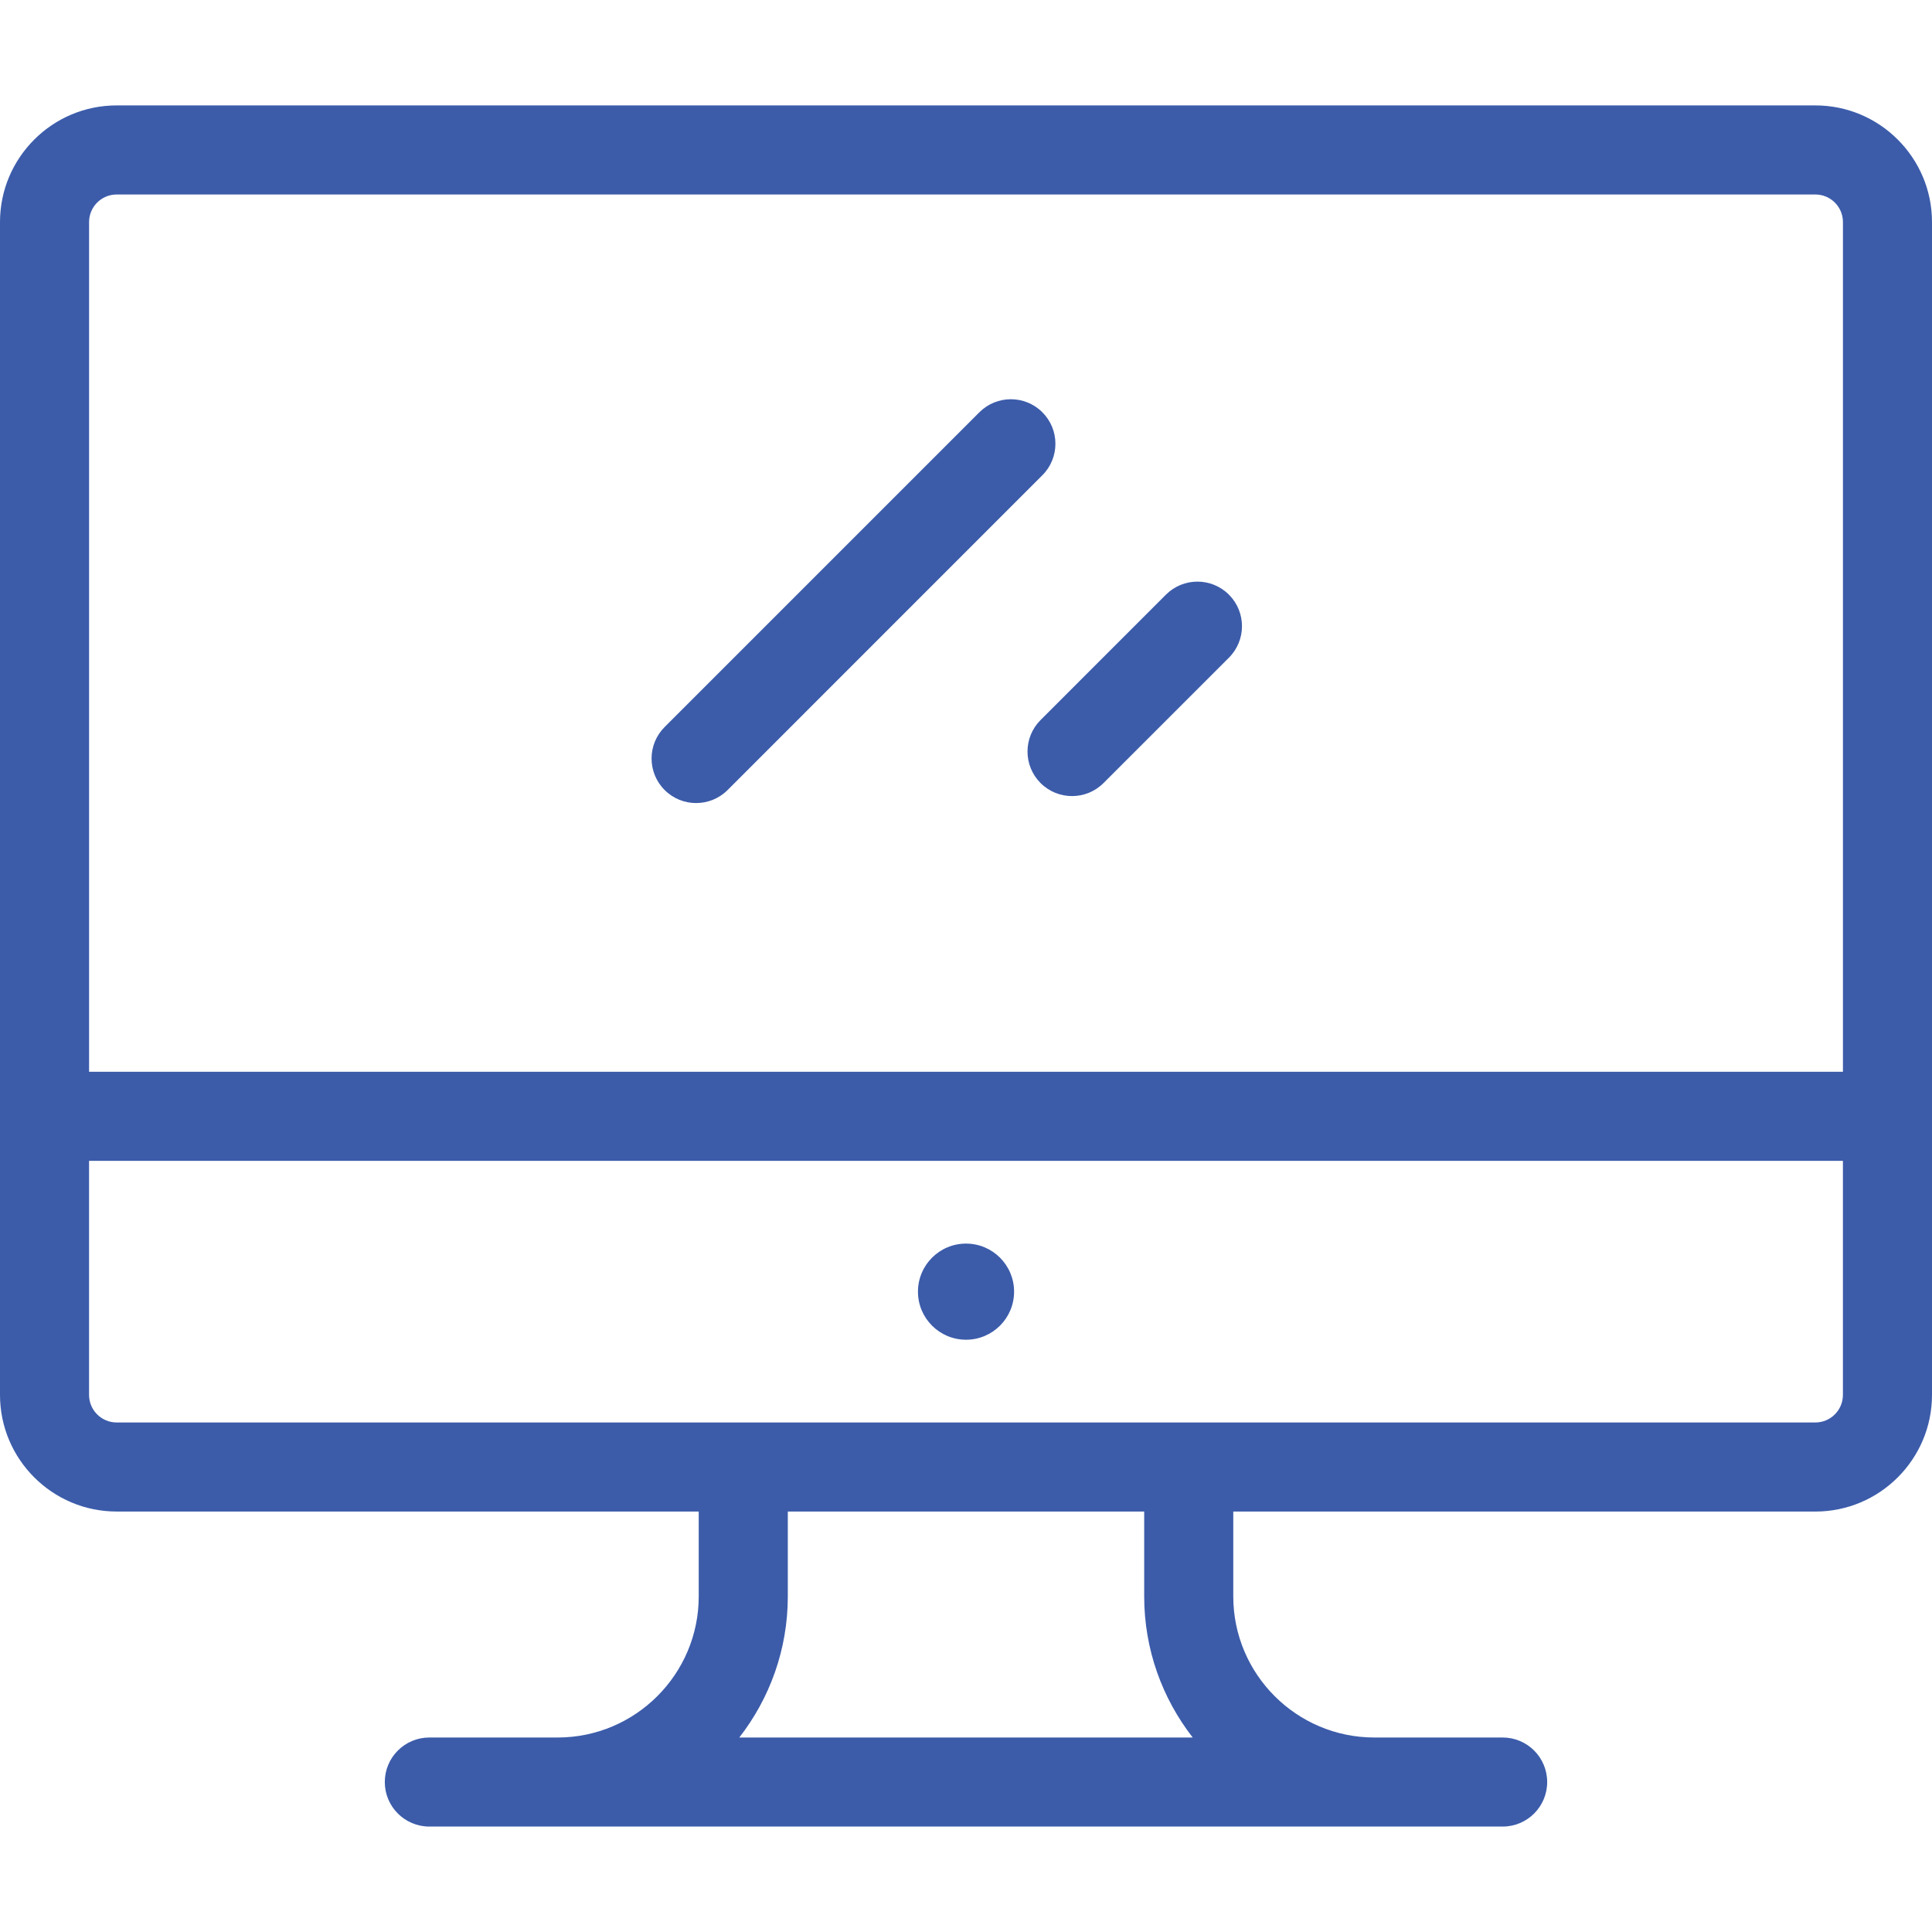
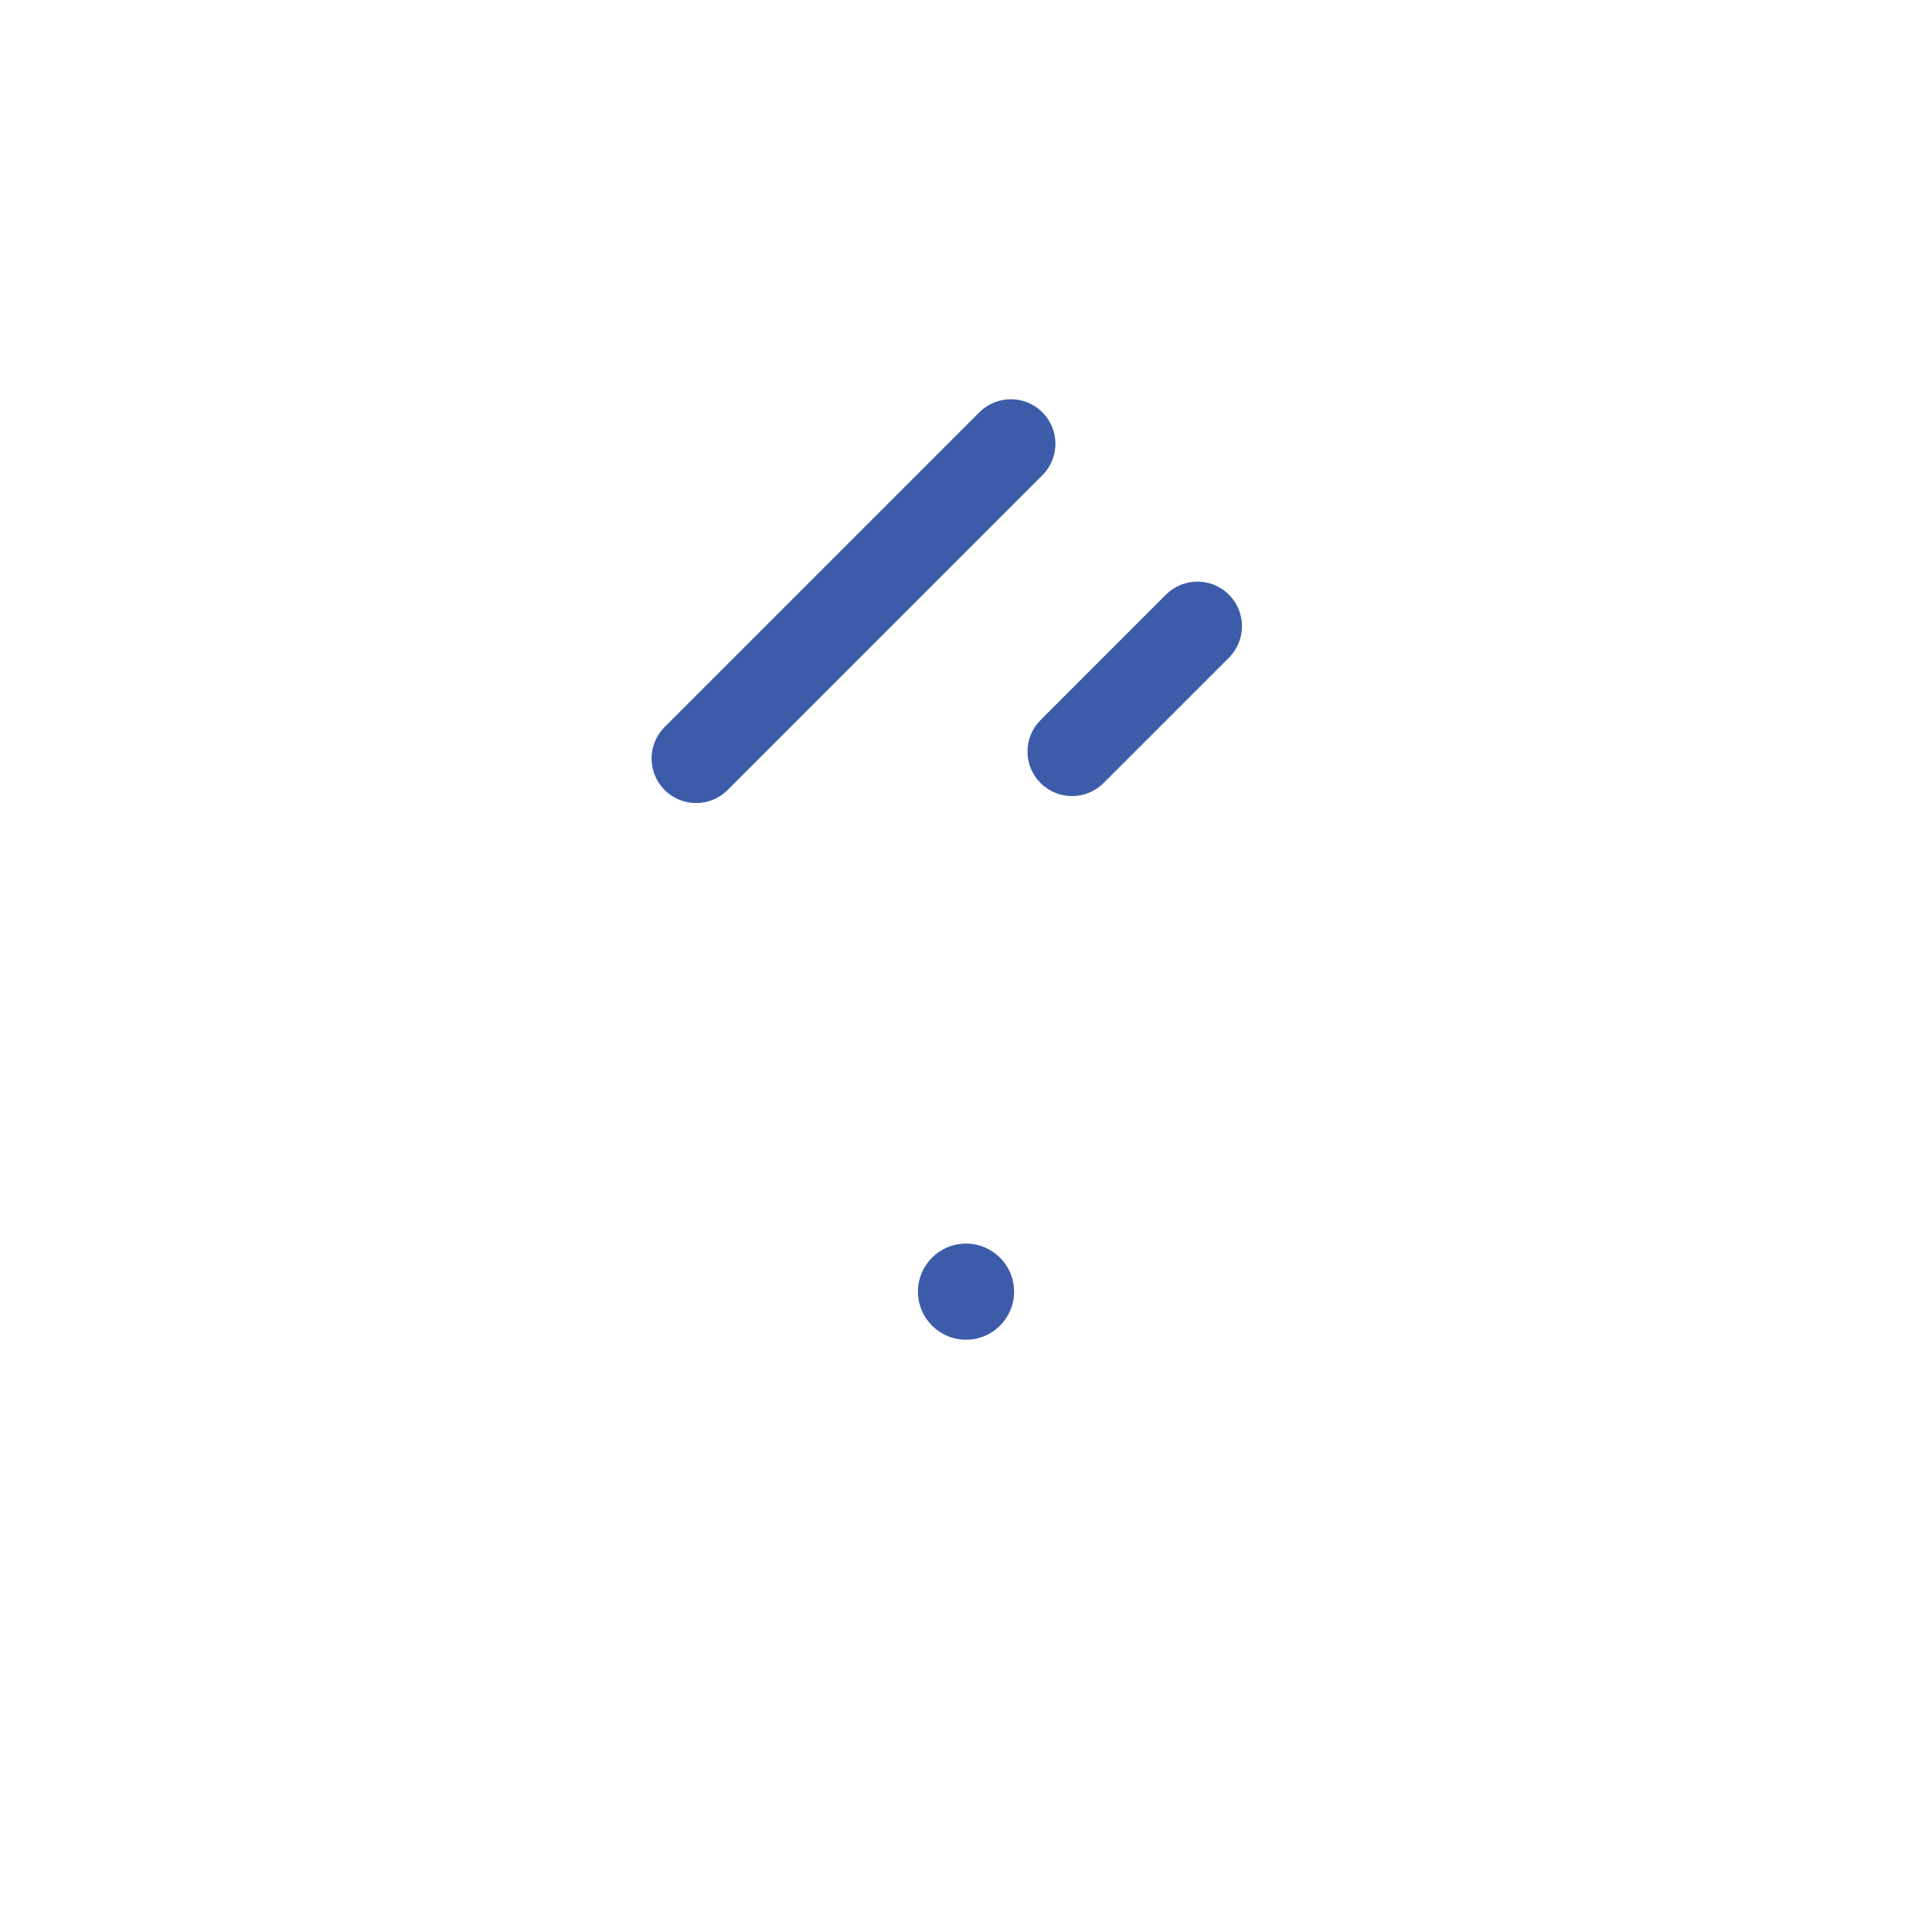
<svg xmlns="http://www.w3.org/2000/svg" width="82" height="82" viewBox="0 0 82 82" fill="none">
-   <path d="M77.05 4.474H4.95C2.221 4.474 0 6.695 0 9.425V59.204C0 61.934 2.221 64.154 4.95 64.154H29.656V67.757C29.656 71.058 26.97 73.745 23.668 73.745H18.223C17.179 73.745 16.332 74.591 16.332 75.635C16.332 76.679 17.179 77.525 18.223 77.525H63.777C64.821 77.525 65.667 76.679 65.667 75.635C65.667 74.591 64.821 73.745 63.777 73.745H58.332C55.03 73.745 52.344 71.058 52.344 67.757V64.155H77.049C79.779 64.155 82 61.934 82 59.204V9.425C82 6.695 79.779 4.474 77.05 4.474ZM31.378 73.745C32.666 72.09 33.437 70.012 33.437 67.757V64.155H48.563V67.757C48.563 70.012 49.334 72.09 50.622 73.745H31.378ZM78.219 59.204C78.219 59.849 77.695 60.374 77.05 60.374H4.95C4.305 60.374 3.78 59.849 3.78 59.204V49.269H78.219V59.204ZM78.219 45.489H3.781V9.425C3.781 8.78 4.305 8.255 4.95 8.255H77.05C77.695 8.255 78.22 8.779 78.22 9.425V45.489H78.219Z" fill="#3C5CAA" />
  <path d="M41.001 56.862C42.127 56.862 43.041 55.949 43.041 54.822C43.041 53.696 42.127 52.782 41.001 52.782C39.874 52.782 38.961 53.696 38.961 54.822C38.961 55.949 39.874 56.862 41.001 56.862Z" fill="#3C5CAA" />
  <path d="M44.241 17.498C43.503 16.76 42.306 16.76 41.568 17.498L28.209 30.857C27.47 31.595 27.47 32.792 28.209 33.531C28.578 33.9 29.061 34.084 29.545 34.084C30.029 34.084 30.513 33.9 30.882 33.531L44.241 20.171C44.98 19.433 44.98 18.236 44.241 17.498Z" fill="#3C5CAA" />
  <path d="M52.16 25.24C51.422 24.501 50.225 24.501 49.486 25.239L44.164 30.561C43.426 31.299 43.426 32.496 44.164 33.235C44.533 33.604 45.017 33.788 45.501 33.788C45.984 33.788 46.468 33.604 46.837 33.235L52.16 27.913C52.898 27.175 52.898 25.978 52.16 25.24Z" fill="#3C5CAA" />
</svg>